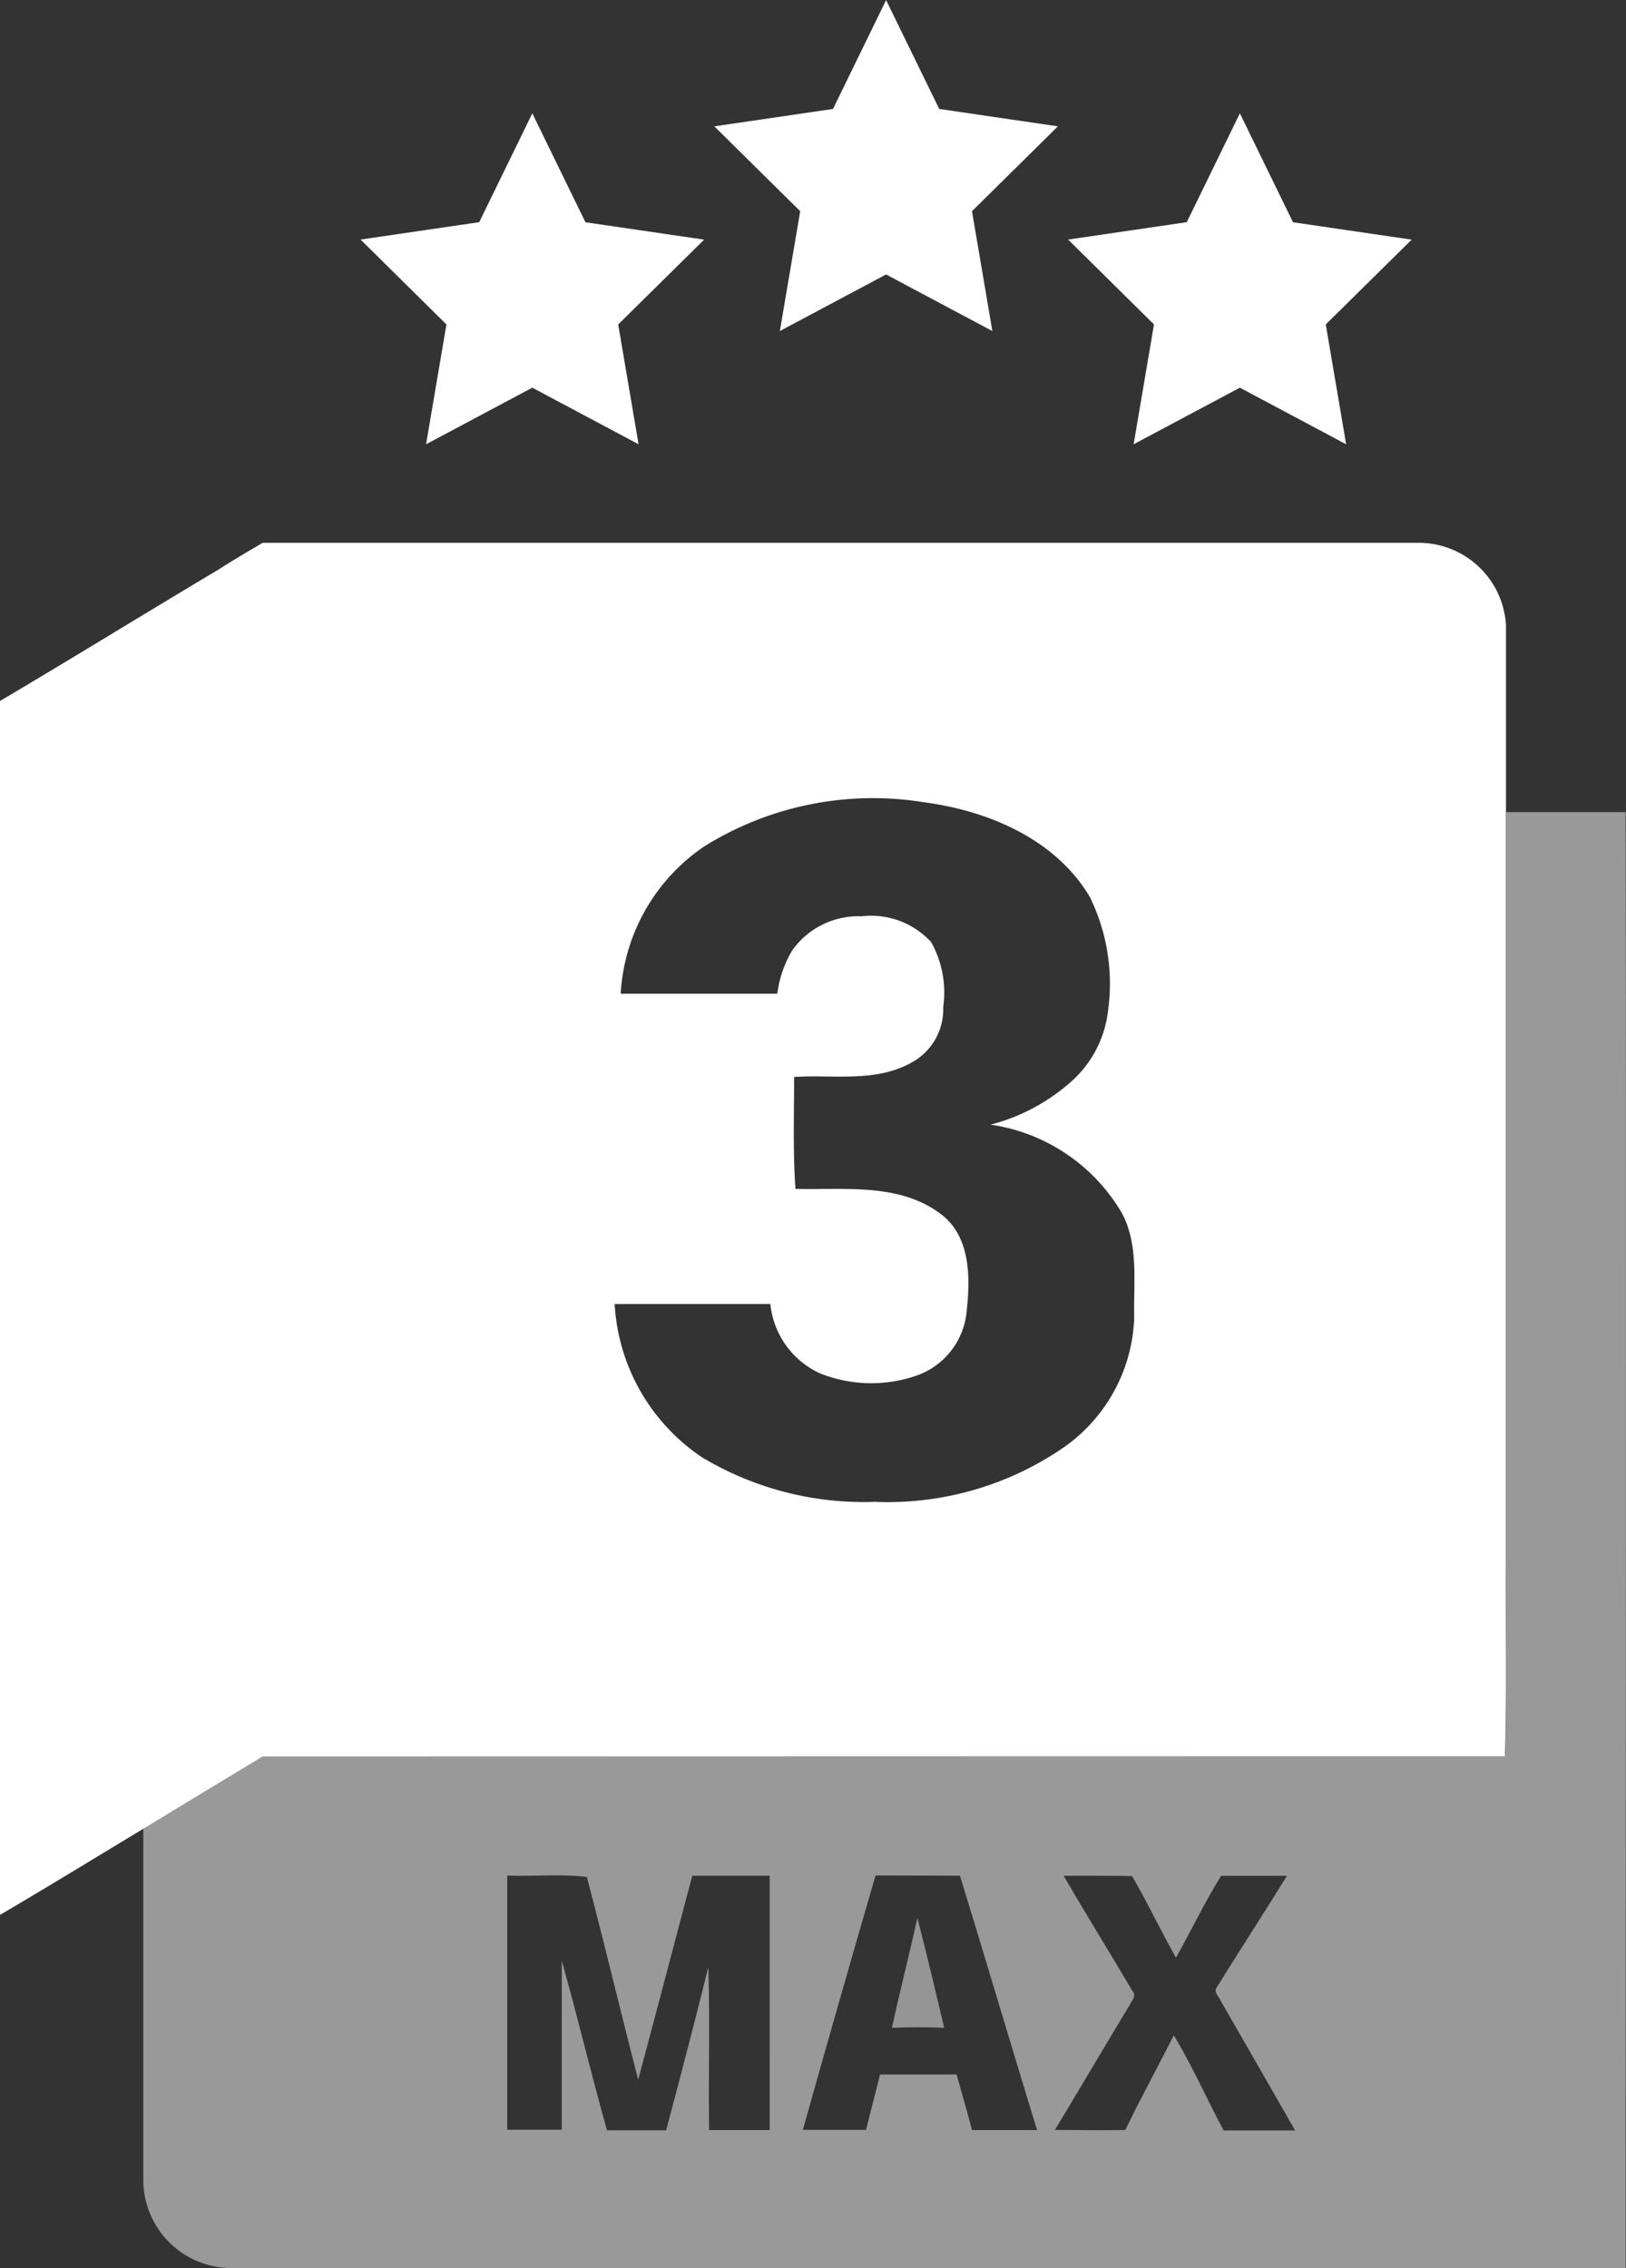
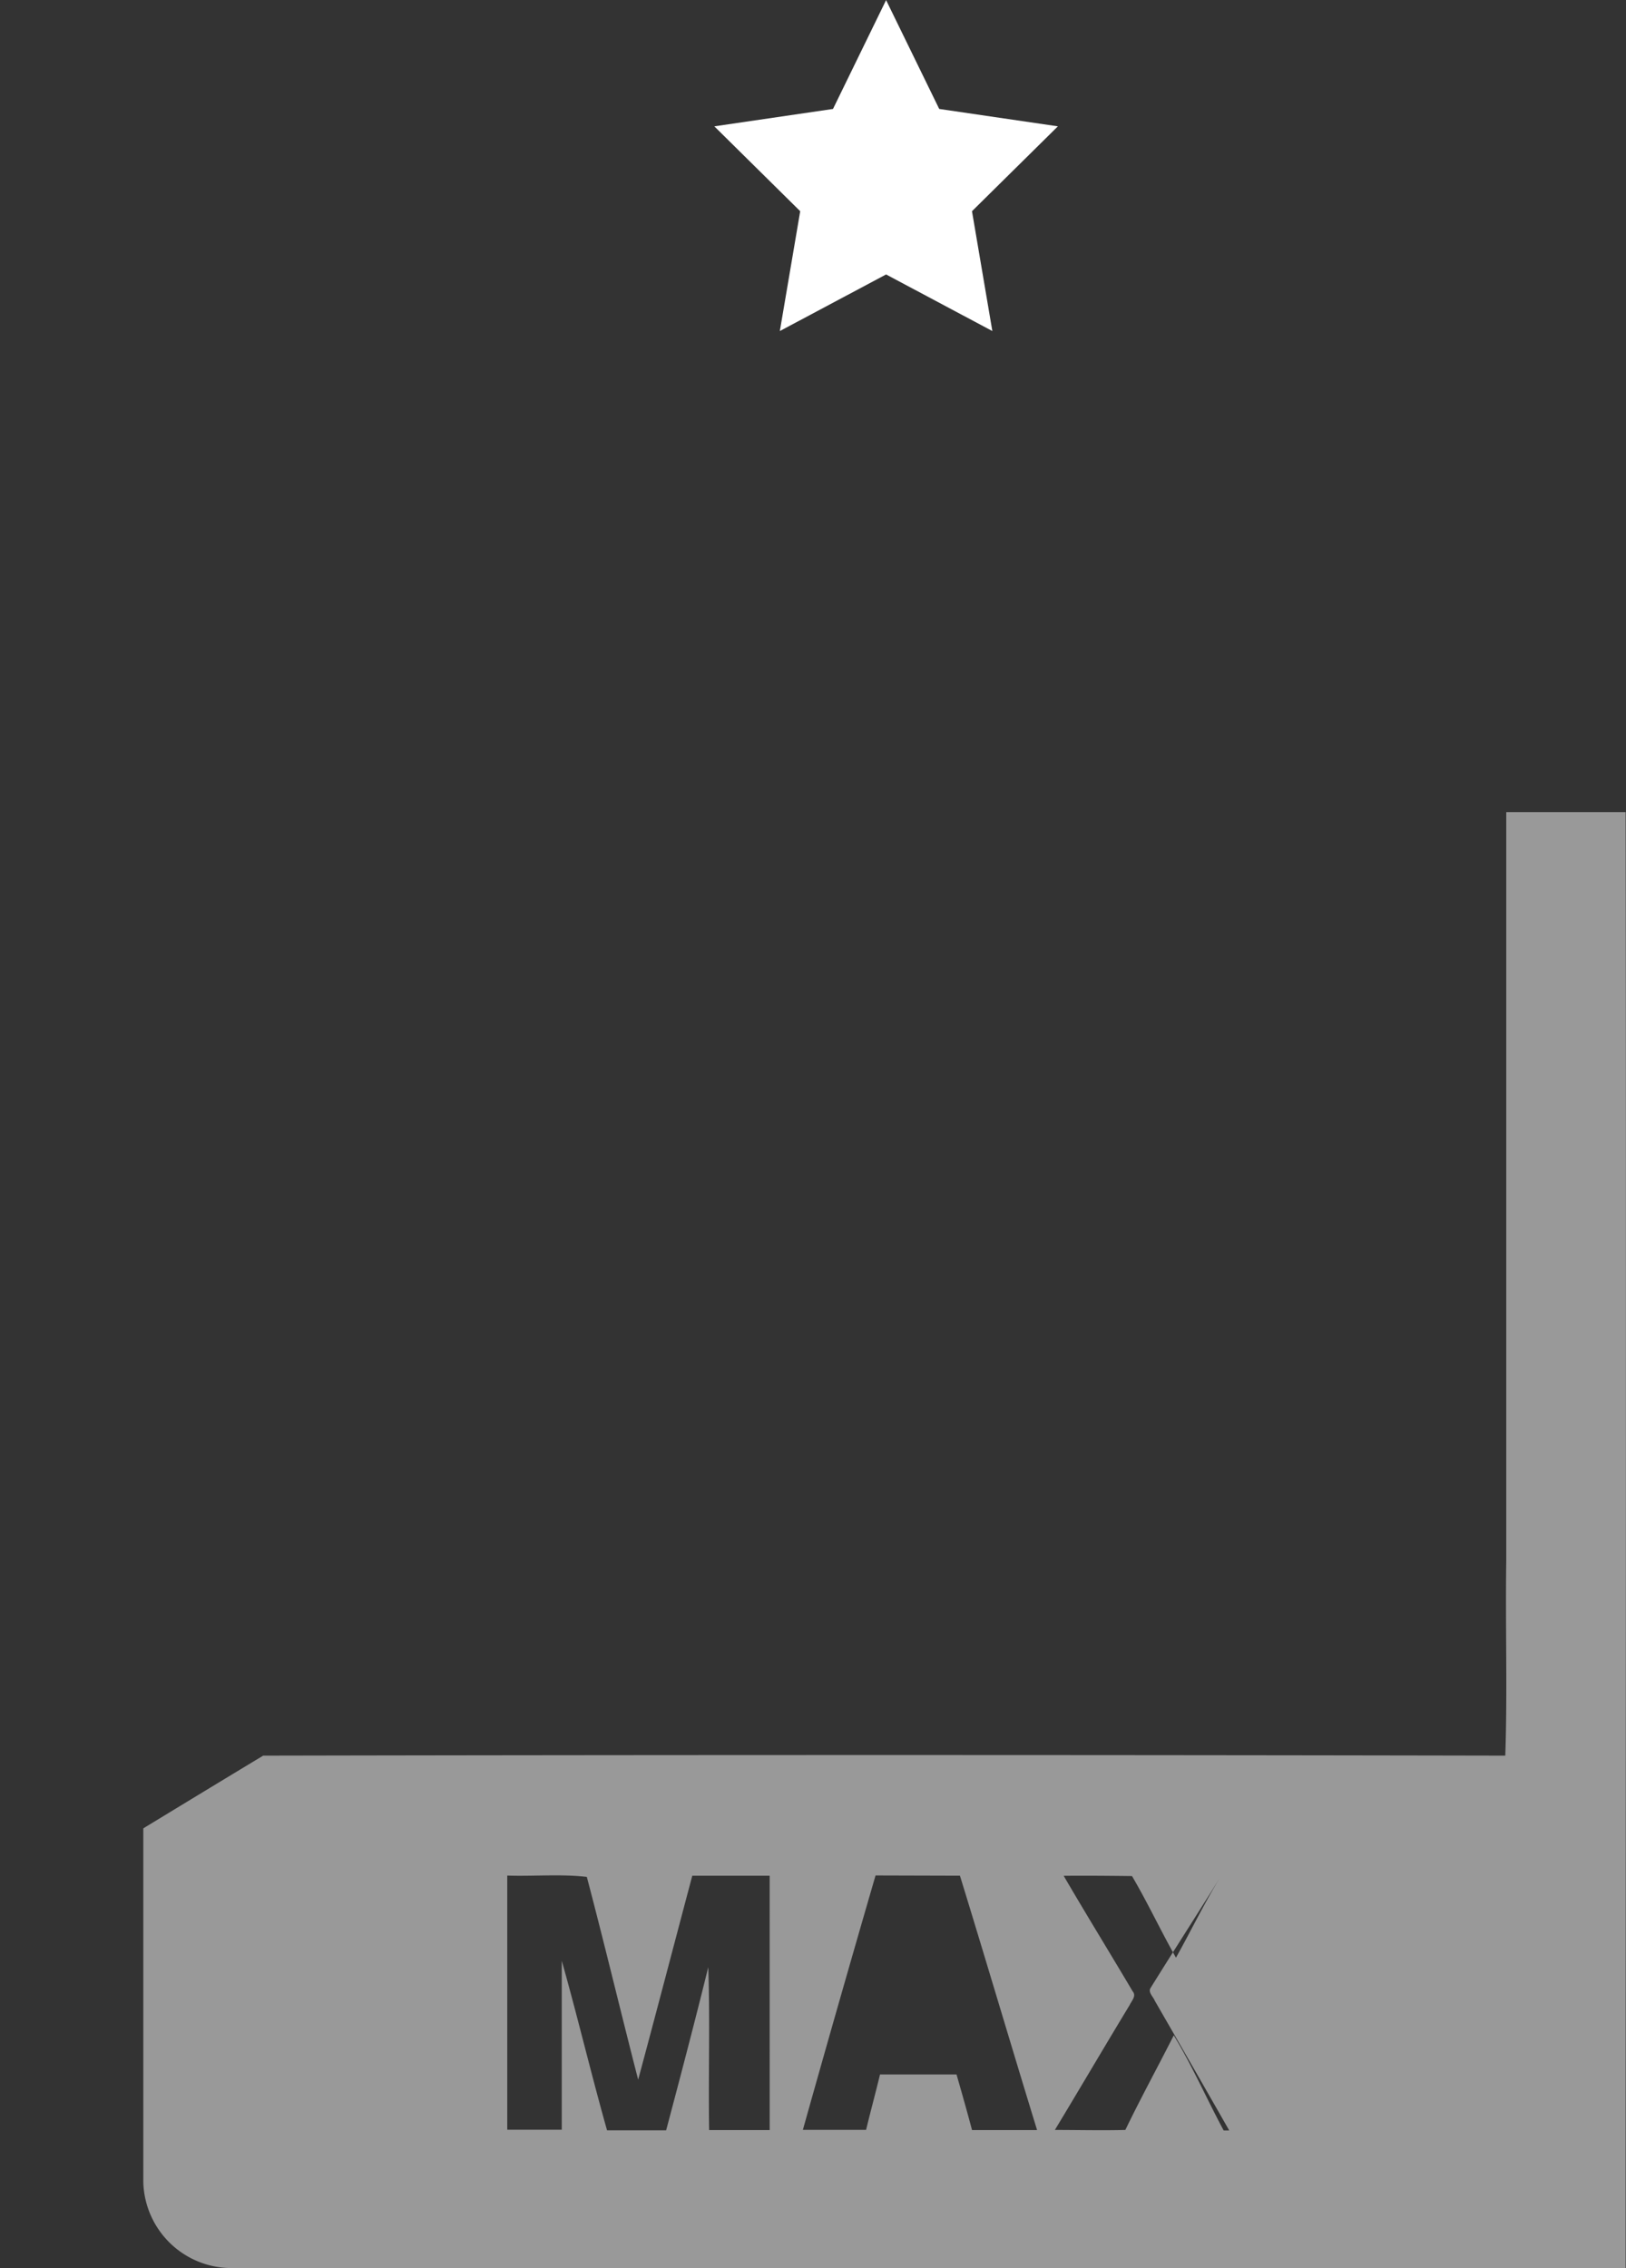
<svg xmlns="http://www.w3.org/2000/svg" width="62.286" height="86.853" viewBox="0 0 62.286 86.853">
  <rect x="0" y="0" width="62.286" height="86.853" fill="#333333" stroke="none" />
-   <path d="M58.557,78.046V42.193a3.349,3.349,0,0,0-3.289-3.15H10.931s-1.156.674-1.708,1.034C6.436,41.738,3.675,43.44.869,45.1V91.587C2.7,90.511,4.515,89.4,6.338,88.3c1.526-.928,3.053-1.855,4.592-2.783,5.119,0,31.728-.009,47.589-.009C58.6,83.023,58.534,80.532,58.557,78.046Zm-14.241-9.31A6.324,6.324,0,0,1,41.6,73.695a11.889,11.889,0,0,1-7.218,2.073,12.037,12.037,0,0,1-6.624-1.707,7.575,7.575,0,0,1-3.344-5.868h5.965a3.28,3.28,0,0,0,1.9,2.654,5.3,5.3,0,0,0,3.711.083,2.881,2.881,0,0,0,1.9-2.385c.149-1.3.185-2.922-.983-3.8-1.605-1.206-3.711-.914-5.567-.961-.1-1.428-.051-2.857-.051-4.286,1.508-.1,3.131.228,4.523-.566A2.318,2.318,0,0,0,37,56.819a3.962,3.962,0,0,0-.463-2.486,3.122,3.122,0,0,0-2.663-.988,3.109,3.109,0,0,0-2.654,1.3,4.249,4.249,0,0,0-.575,1.665h-6a7.312,7.312,0,0,1,3.2-5.641,12.227,12.227,0,0,1,8.433-1.689c2.454.325,5.029,1.415,6.337,3.623a7.534,7.534,0,0,1,.7,4.351A4.278,4.278,0,0,1,41.8,59.764a7.4,7.4,0,0,1-2.987,1.559,6.986,6.986,0,0,1,5.038,3.4C44.5,65.952,44.283,67.4,44.316,68.736Z" transform="translate(-0.869 -18.256)" fill="#fff" fill-rule="evenodd" />
-   <path d="M67.772,58.066H63.2q0,14.352,0,28.668c-.037,2.486.047,4.977-.037,7.463q-23.792-.046-47.58,0c-1.54.928-3.066,1.856-4.592,2.784V110.54a3.381,3.381,0,0,0,3.4,3.28H67.772C67.772,95.236,67.8,76.649,67.772,58.066Zm-32.787,50.47h-2.32c-.033-2.064.037-4.161-.033-6.239-.51,2.073-1.062,4.17-1.614,6.249H28.755c-.612-2.166-1.127-4.342-1.735-6.494v6.471H24.932V98.79c1.021.033,2.06-.065,3.048.051.682,2.584,1.3,5.182,1.967,7.765.7-2.6,1.382-5.209,2.073-7.811h2.964Zm7.751,0c-.19-.714-.39-1.419-.594-2.129H39.211c-.176.729-.362,1.411-.533,2.12H36.256q1.368-4.871,2.784-9.741l3.233.009c1,3.247,1.957,6.494,2.955,9.741Zm9.639.014c-.649-1.206-1.2-2.468-1.911-3.642-.612,1.211-1.266,2.4-1.855,3.623-.9.023-1.8,0-2.7,0,.96-1.587,1.9-3.192,2.862-4.778.074-.163.274-.353.116-.533-.874-1.476-1.775-2.937-2.641-4.421.874-.009,1.743,0,2.618.01.6,1.02,1.1,2.092,1.684,3.126.584-1.044,1.1-2.12,1.73-3.136H54.8c-.891,1.438-1.809,2.853-2.7,4.291-.112.167.1.339.158.492q1.433,2.482,2.852,4.968Z" transform="translate(-5.501 -26.966)" fill="rgba(255,255,255,0.5)" fill-rule="evenodd" />
-   <path d="M63.9,140.388c.663-.028,1.331-.028,2,0-.334-1.428-.668-2.82-1.025-4.212C64.561,137.6,64.2,139,63.9,140.388Z" transform="translate(-29.733 -62.734)" fill="rgba(255,255,255,0.6)" fill-rule="evenodd" opacity="0.8" />
-   <path d="M36.215,16.784l.78,4.589-4.07-2.167-4.07,2.167.78-4.589-3.29-3.25,4.546-.666L32.925,8.7l2.035,4.171,4.547.666ZM34.046,26.8h0Z" transform="translate(-12.534 -4.36)" fill="#fff" fill-rule="evenodd" />
+   <path d="M67.772,58.066H63.2q0,14.352,0,28.668c-.037,2.486.047,4.977-.037,7.463q-23.792-.046-47.58,0c-1.54.928-3.066,1.856-4.592,2.784V110.54a3.381,3.381,0,0,0,3.4,3.28H67.772C67.772,95.236,67.8,76.649,67.772,58.066Zm-32.787,50.47h-2.32c-.033-2.064.037-4.161-.033-6.239-.51,2.073-1.062,4.17-1.614,6.249H28.755c-.612-2.166-1.127-4.342-1.735-6.494v6.471H24.932V98.79c1.021.033,2.06-.065,3.048.051.682,2.584,1.3,5.182,1.967,7.765.7-2.6,1.382-5.209,2.073-7.811h2.964Zm7.751,0c-.19-.714-.39-1.419-.594-2.129H39.211c-.176.729-.362,1.411-.533,2.12H36.256q1.368-4.871,2.784-9.741l3.233.009c1,3.247,1.957,6.494,2.955,9.741Zm9.639.014c-.649-1.206-1.2-2.468-1.911-3.642-.612,1.211-1.266,2.4-1.855,3.623-.9.023-1.8,0-2.7,0,.96-1.587,1.9-3.192,2.862-4.778.074-.163.274-.353.116-.533-.874-1.476-1.775-2.937-2.641-4.421.874-.009,1.743,0,2.618.01.6,1.02,1.1,2.092,1.684,3.126.584-1.044,1.1-2.12,1.73-3.136c-.891,1.438-1.809,2.853-2.7,4.291-.112.167.1.339.158.492q1.433,2.482,2.852,4.968Z" transform="translate(-5.501 -26.966)" fill="rgba(255,255,255,0.5)" fill-rule="evenodd" />
  <path d="M61.215,8.784l.78,4.589-4.07-2.167-4.07,2.167.78-4.589-3.29-3.25,4.546-.666L57.925.7,59.96,4.868l4.546.666ZM59.046,18.8h0Z" transform="translate(-23.982 -0.696)" fill="#fff" fill-rule="evenodd" />
-   <path d="M86.215,16.784l.78,4.589-4.07-2.167-4.07,2.167.78-4.589-3.29-3.25,4.546-.666L82.925,8.7l2.035,4.171,4.546.666ZM84.046,26.8h0Z" transform="translate(-35.43 -4.36)" fill="#fff" fill-rule="evenodd" />
</svg>